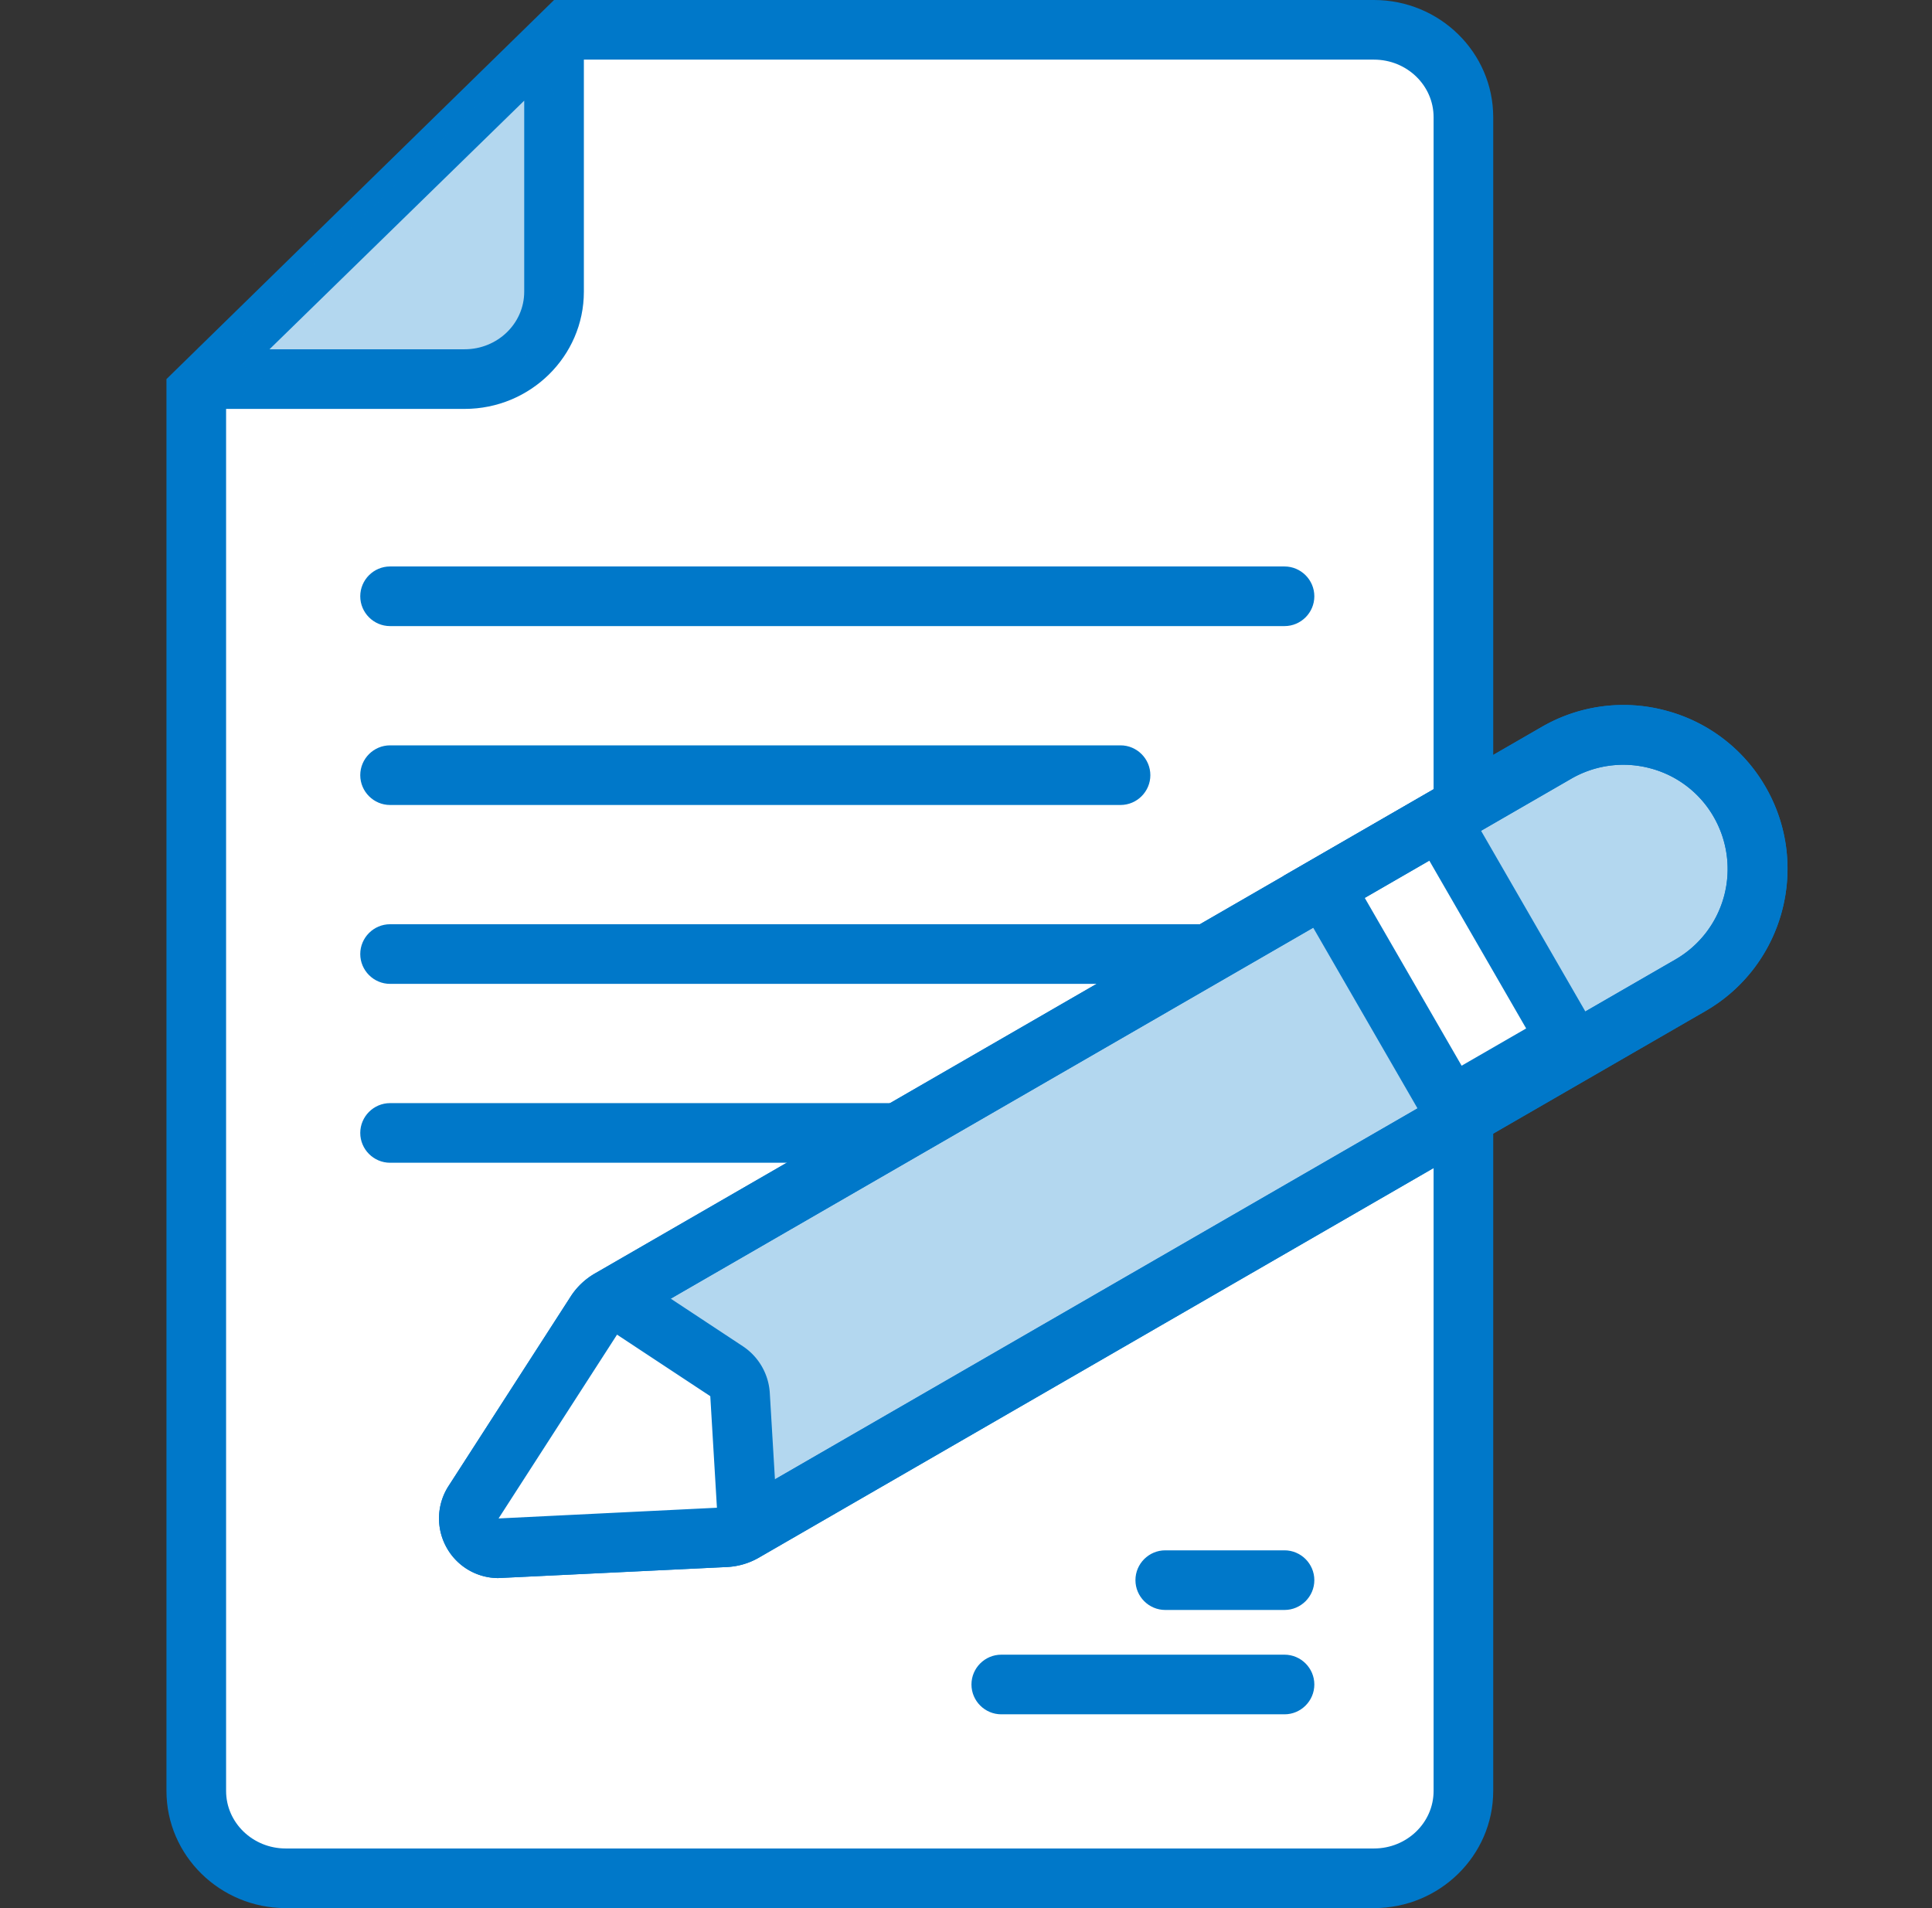
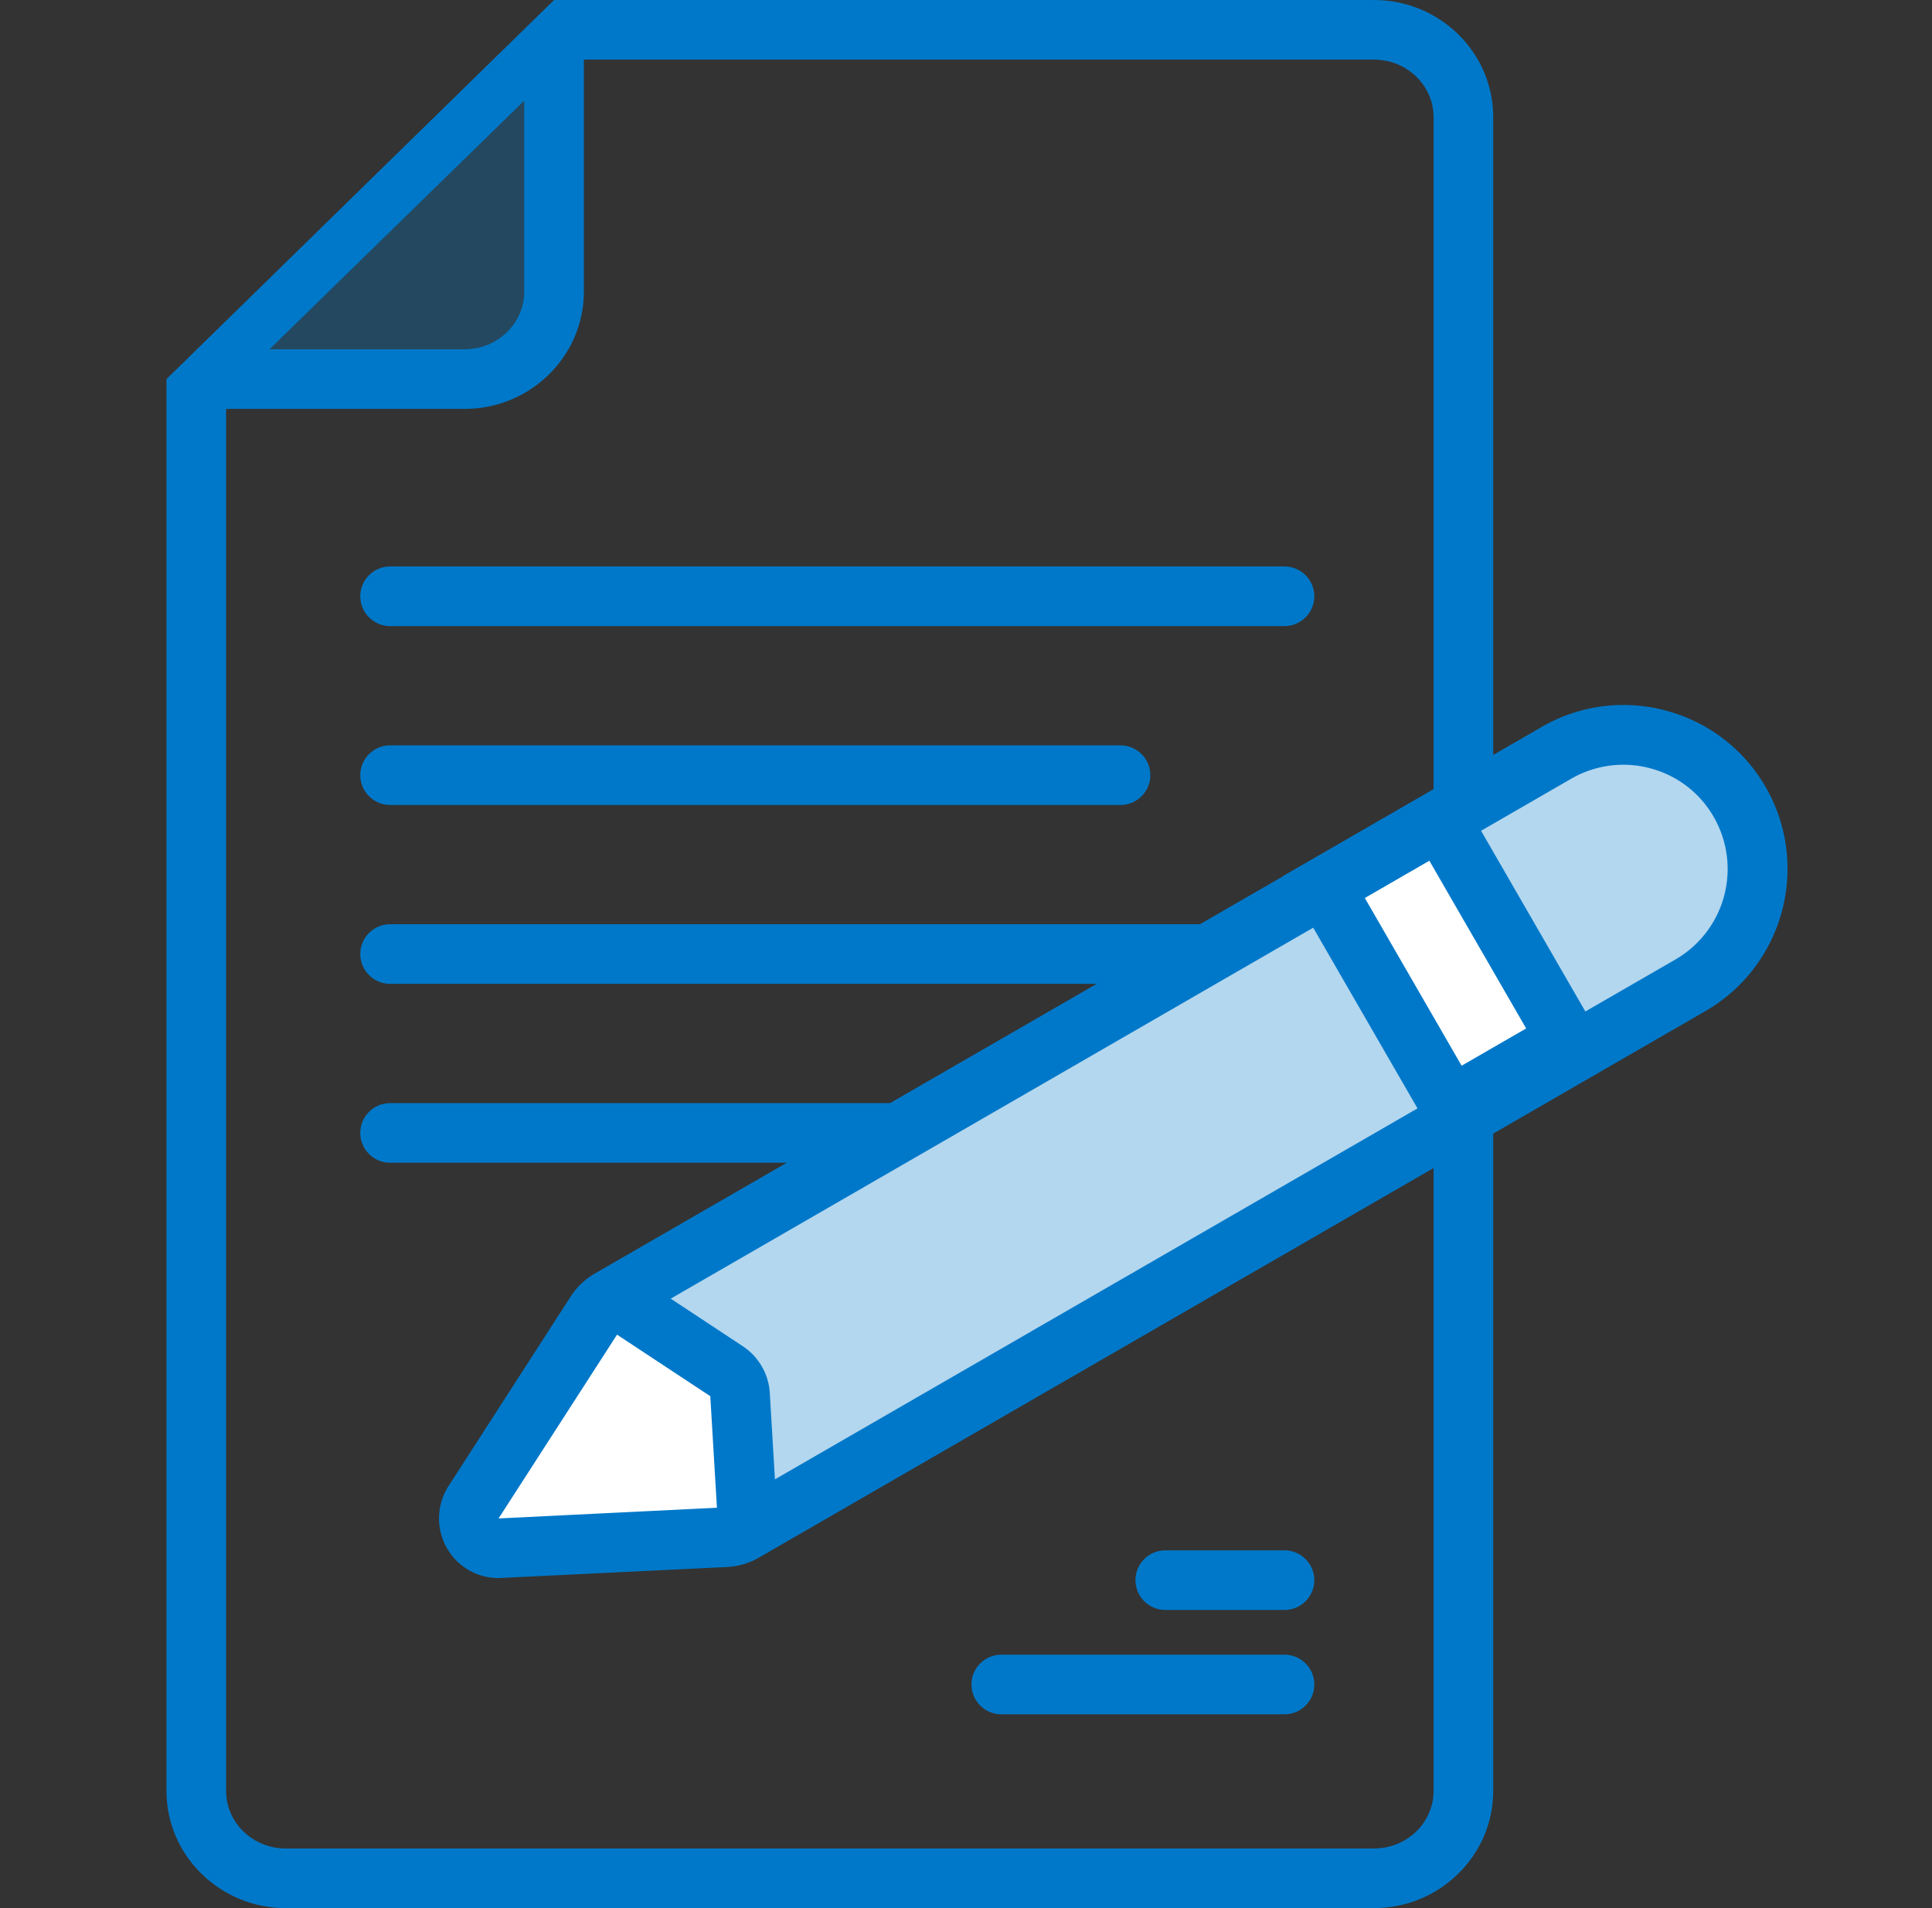
<svg xmlns="http://www.w3.org/2000/svg" width="81" height="80" fill="none">
  <rect width="100%" height="100%" fill="#333333" stroke="none" />
-   <path d="M61.354 4.912v70.176c0 2.025-1.681 3.662-3.75 3.662H11.979c-2.069 0-3.75-1.638-3.75-3.662V15.894l15-14.644h34.375c2.069 0 3.75 1.638 3.75 3.662Z" fill="#fff" />
  <path d="M57.604 80H11.979c-2.756 0-5-2.206-5-4.912V15.894L23.229 0h34.375c2.756 0 5 2.2 5 4.912v70.176c0 2.706-2.244 4.912-5 4.912ZM9.479 17.144v57.944c0 1.33 1.119 2.412 2.5 2.412h45.625c1.381 0 2.5-1.081 2.5-2.412V4.913c0-1.332-1.119-2.413-2.5-2.413H24.479v9.731c0 2.707-2.244 4.913-5 4.913h-10Zm1.819-2.5h8.18c1.382 0 2.5-1.082 2.5-2.413V4.22l-10.68 10.425Z" fill="#0078C9" />
  <path d="M53.854 26.25h-37.5c-.688 0-1.25-.563-1.25-1.25 0-.688.562-1.25 1.25-1.25h37.5c.687 0 1.25.563 1.25 1.25 0 .688-.563 1.25-1.25 1.25ZM46.979 33.75H16.354c-.688 0-1.25-.563-1.25-1.25 0-.688.562-1.25 1.25-1.25h30.625c.687 0 1.25.563 1.25 1.25 0 .688-.563 1.25-1.25 1.25ZM52.604 41.25h-36.25c-.688 0-1.25-.563-1.25-1.25 0-.688.562-1.25 1.25-1.25h36.25c.687 0 1.25.563 1.25 1.25 0 .688-.563 1.25-1.25 1.25ZM48.229 48.75H16.354c-.688 0-1.25-.563-1.25-1.25 0-.688.562-1.25 1.25-1.25h31.875c.687 0 1.25.563 1.25 1.25 0 .688-.563 1.25-1.25 1.25ZM53.854 71.875H41.979c-.688 0-1.25-.563-1.25-1.25 0-.688.562-1.25 1.25-1.25h11.875c.687 0 1.25.563 1.25 1.25 0 .688-.563 1.25-1.25 1.25ZM53.854 67.5h-5c-.688 0-1.25-.563-1.25-1.25 0-.688.562-1.25 1.25-1.25h5c.687 0 1.25.563 1.25 1.25 0 .688-.563 1.25-1.25 1.25Z" fill="#0078C9" />
  <path d="M24.973 55.038c.15-.232.35-.425.593-.563l39.688-22.913a5.621 5.621 0 0 1 7.681 2.057A5.621 5.621 0 0 1 70.88 41.3L31.19 64.213a1.72 1.72 0 0 1-.78.23l-9.438.457a1.25 1.25 0 0 1-1.113-1.925l5.119-7.944-.006.007Z" fill="#fff" />
  <path d="M24.973 55.038c.15-.232.35-.425.593-.563l39.688-22.913a5.621 5.621 0 0 1 7.681 2.057A5.621 5.621 0 0 1 70.88 41.3L31.19 64.213a1.72 1.72 0 0 1-.78.23l-9.438.457a1.25 1.25 0 0 1-1.113-1.925l5.119-7.944-.006.007Z" fill="#0078C9" opacity=".3" />
-   <path d="M20.904 66.163a2.483 2.483 0 0 1-2.163-1.25 2.506 2.506 0 0 1 .063-2.607l5.119-7.943c.256-.4.606-.732 1.018-.97L64.63 30.482a6.831 6.831 0 0 1 5.219-.687 6.833 6.833 0 0 1 4.175 3.2c1.893 3.281.768 7.494-2.52 9.394L31.817 65.306a2.963 2.963 0 0 1-1.35.394l-9.437.456h-.125v.007Zm5.119-10.444-5.12 7.944 9.438-.463a.444.444 0 0 0 .22-.063l39.687-22.912a4.38 4.38 0 0 0 1.6-5.975 4.336 4.336 0 0 0-2.657-2.037 4.367 4.367 0 0 0-3.318.437L26.19 55.563a.434.434 0 0 0-.162.156h-.006Z" fill="#0078C9" />
  <path d="M30.385 57.65 27.28 55.6a1.87 1.87 0 0 0-2.631.587l-4.938 8.088h9.588a1.868 1.868 0 0 0 1.868-1.988l-.218-3.668a1.263 1.263 0 0 0-.557-.969h-.006Z" fill="#fff" />
  <path d="m30.116 64.194-.337-5.657-4.725-3.118 1.375-2.088 4.725 3.119a2.532 2.532 0 0 1 1.119 1.937l.337 5.65-2.494.15v.007Z" fill="#0078C9" />
  <path d="m60.383 34.377-4.871 2.812 5.313 9.202 4.87-2.813-5.312-9.201Z" fill="#fff" />
  <path d="m60.367 48.094-6.563-11.369 7.038-4.063 6.562 11.37-7.037 4.062Zm-3.15-10.45 4.062 7.037 2.706-1.562-4.062-7.038-2.706 1.563Z" fill="#0078C9" />
  <path d="M20.904 66.163a2.483 2.483 0 0 1-2.163-1.25 2.506 2.506 0 0 1 .063-2.607l5.119-7.943c.256-.4.606-.732 1.018-.97L64.63 30.482a6.831 6.831 0 0 1 5.219-.687 6.833 6.833 0 0 1 4.175 3.2c1.893 3.281.768 7.494-2.52 9.394L31.817 65.306a2.963 2.963 0 0 1-1.35.394l-9.437.456h-.125v.007Zm5.119-10.444-5.12 7.944 9.438-.463a.444.444 0 0 0 .22-.063l39.687-22.912a4.38 4.38 0 0 0 1.6-5.975 4.336 4.336 0 0 0-2.657-2.037 4.367 4.367 0 0 0-3.318.437L26.19 55.563a.434.434 0 0 0-.162.156h-.006Z" fill="#0078C9" />
  <path d="M23.229 12.231V4.22c0-1.107-1.331-1.67-2.125-.894L10.423 13.75c-.8.781-.25 2.144.874 2.144h8.182c2.069 0 3.75-1.638 3.75-3.663Z" fill="#0078C9" opacity=".3" />
</svg>